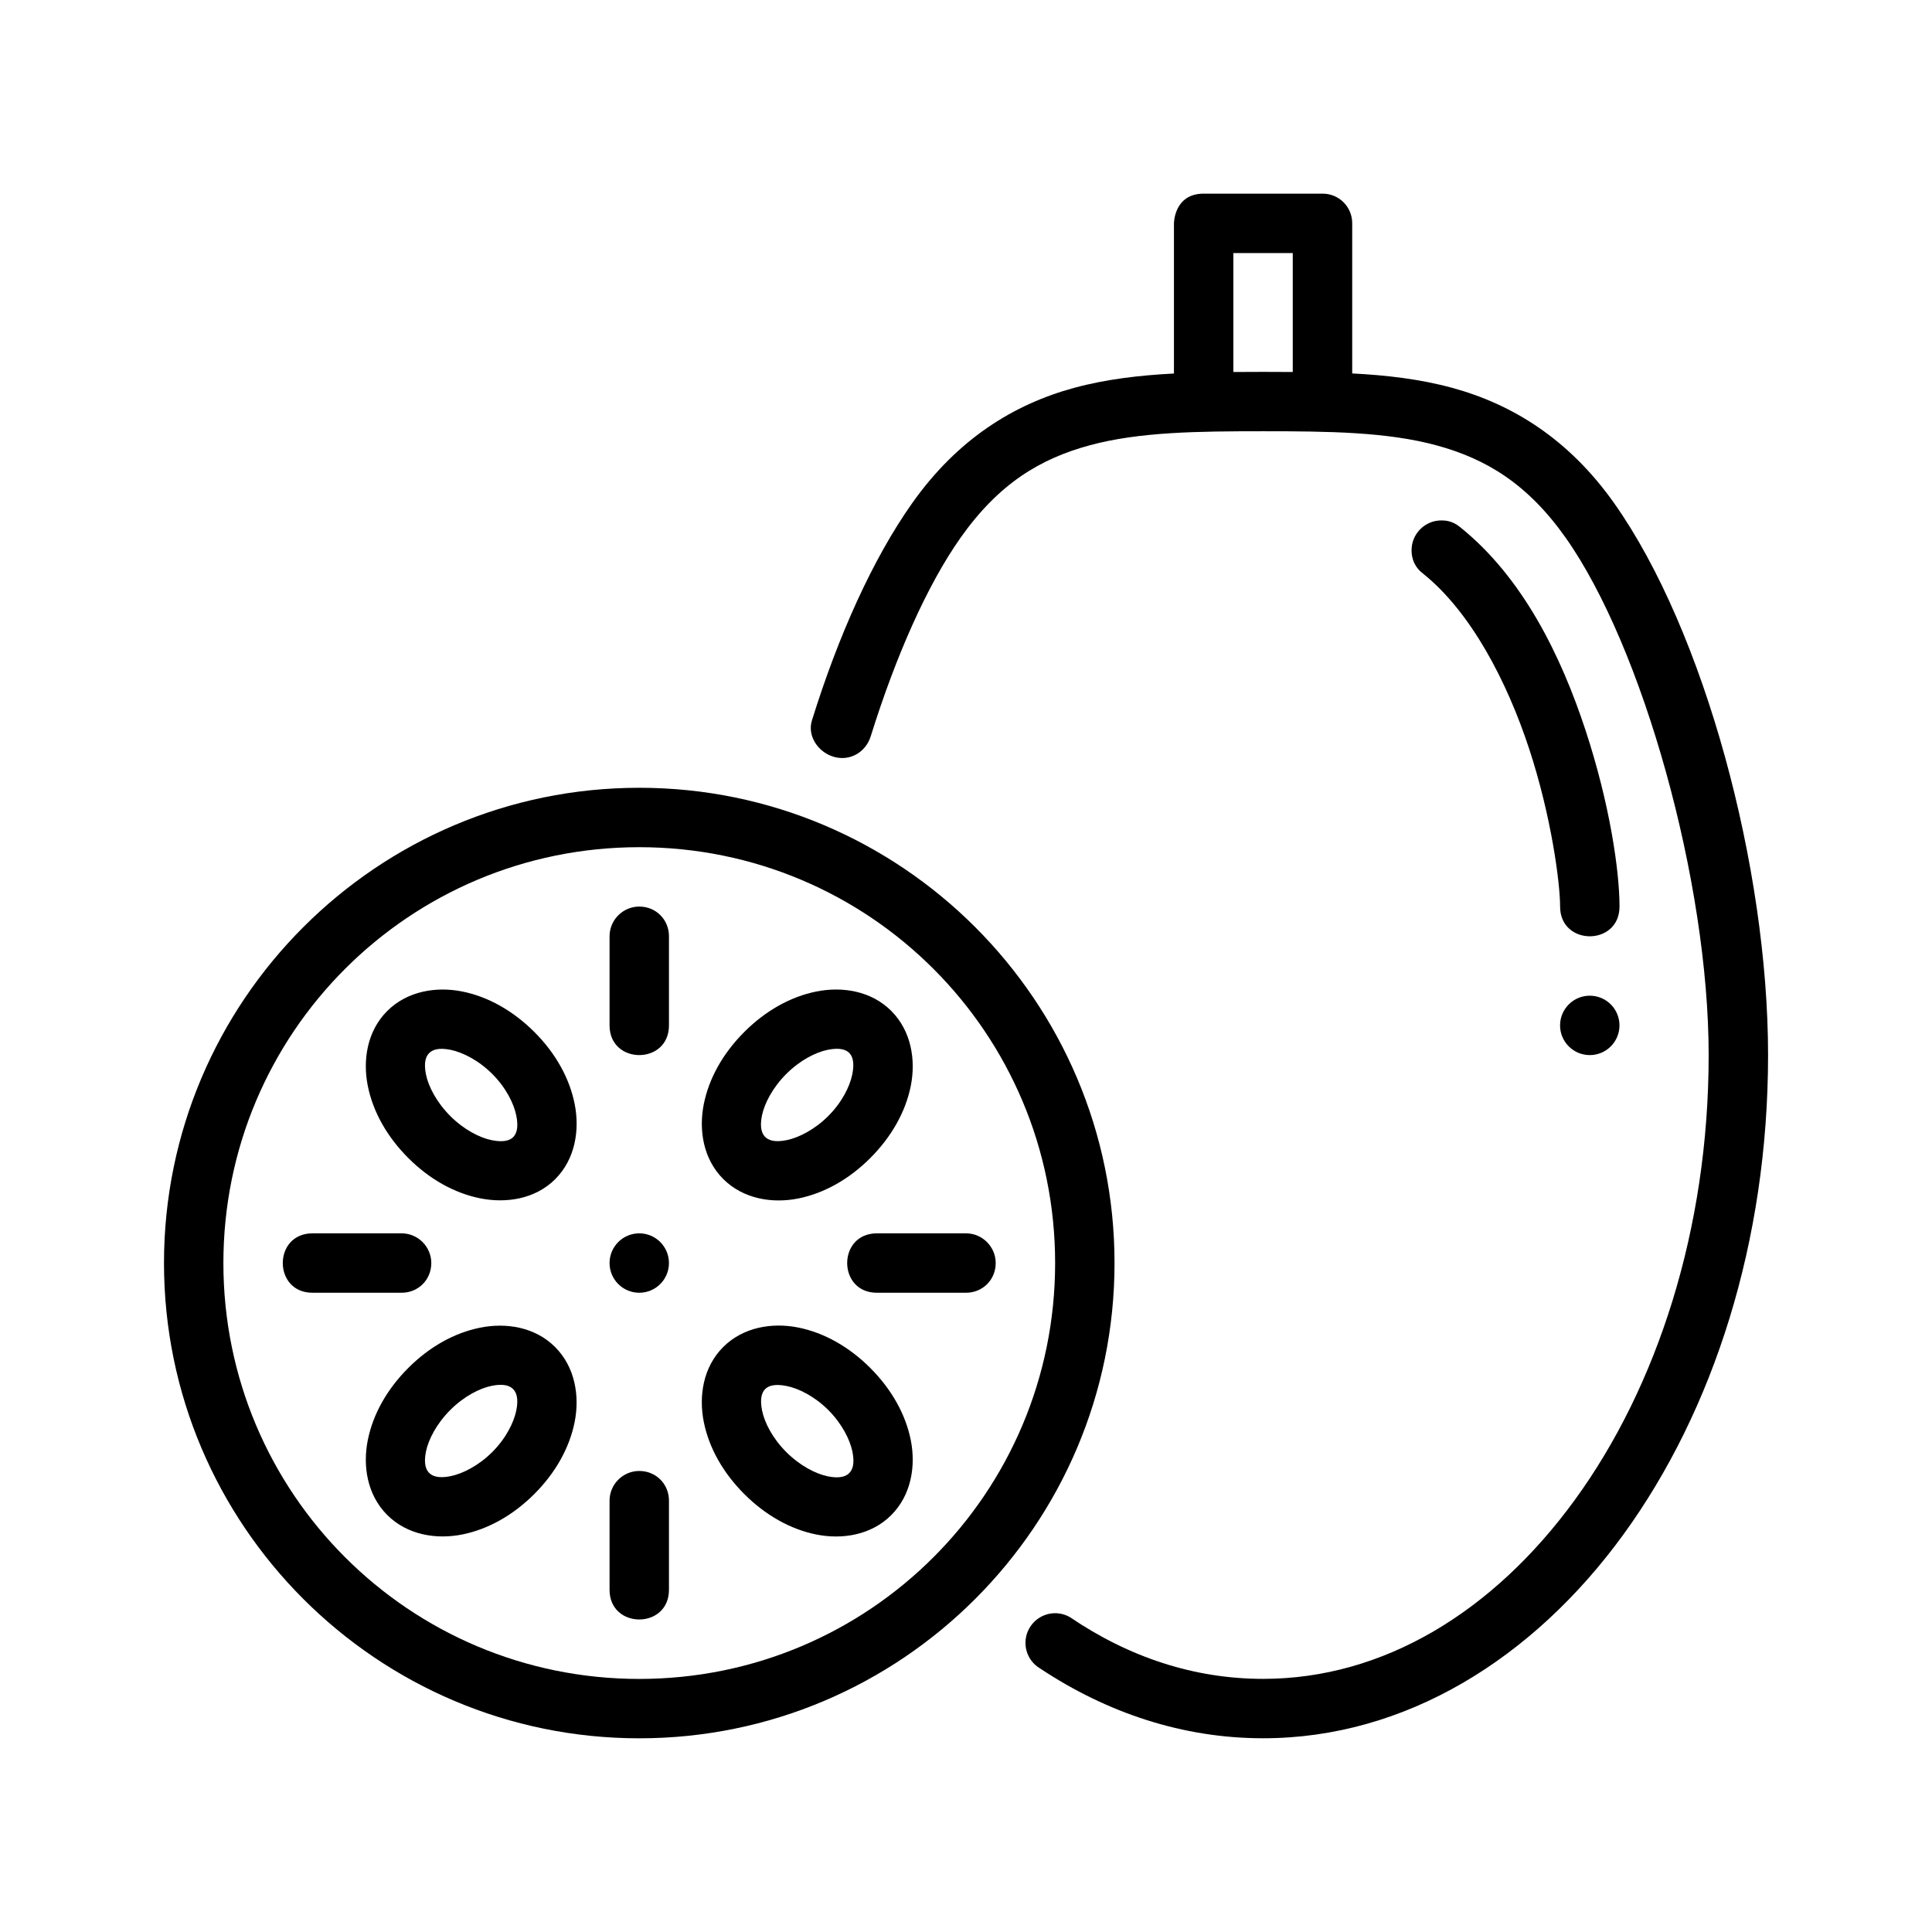
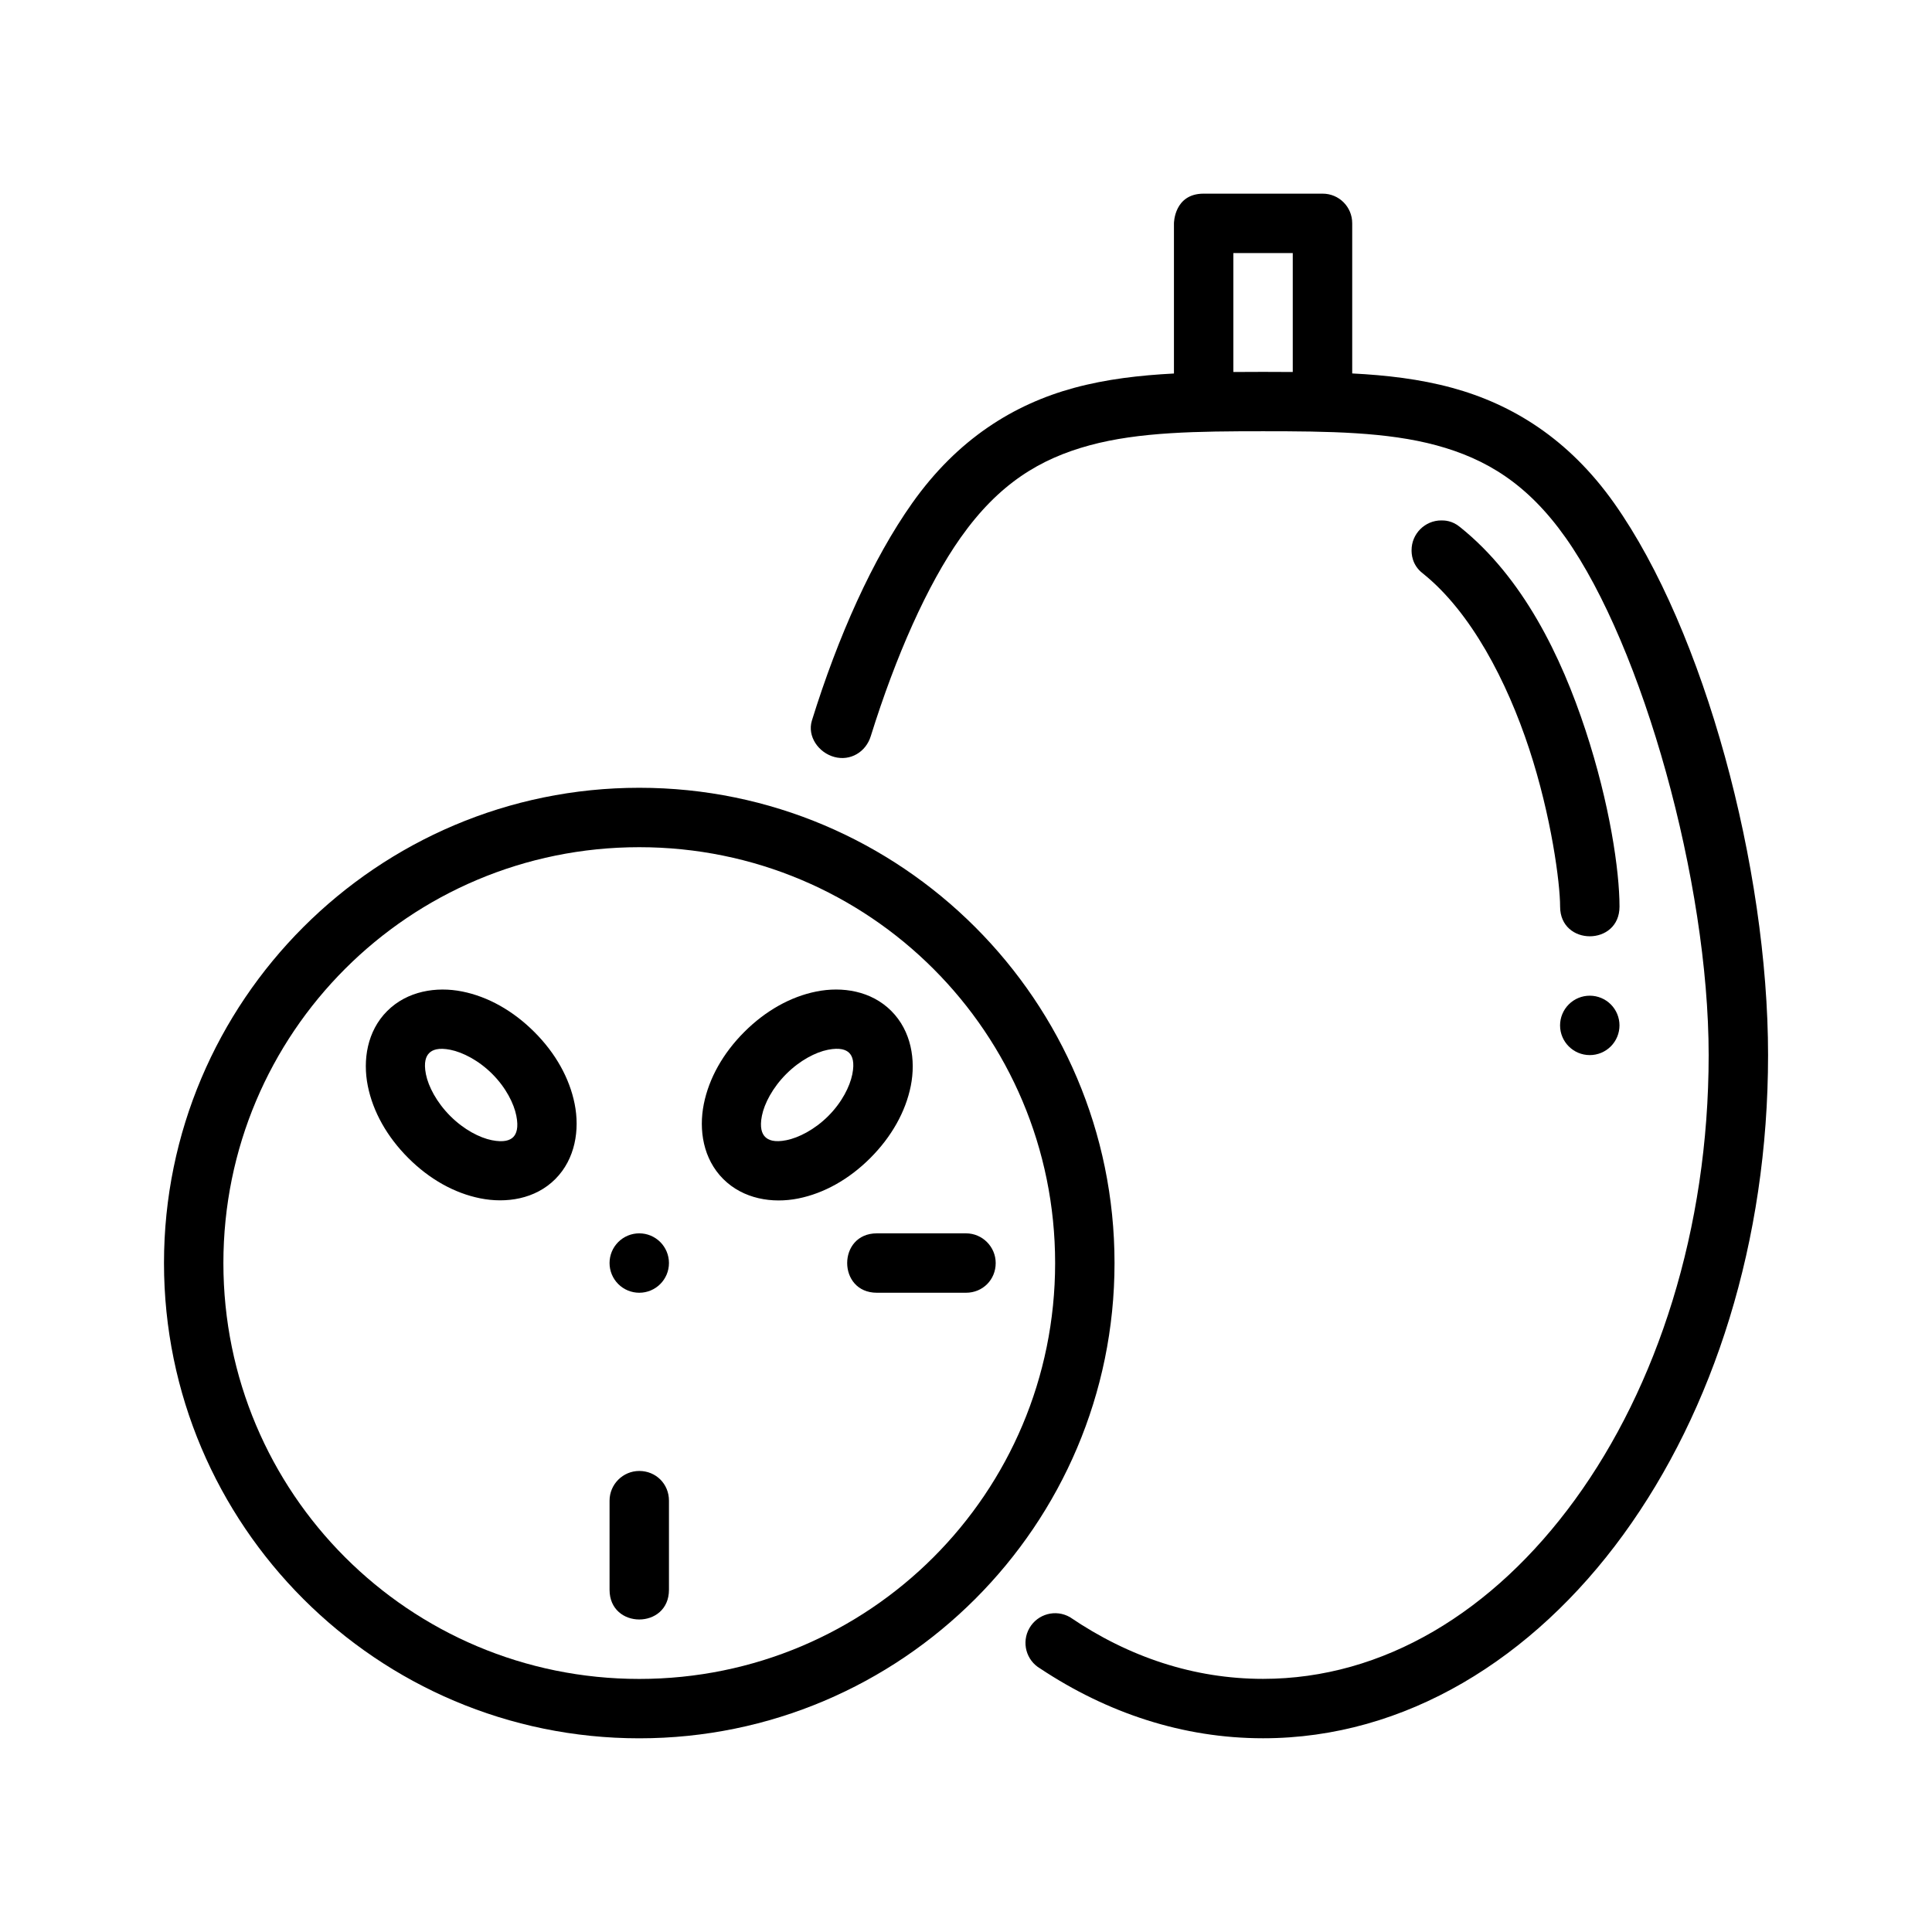
<svg xmlns="http://www.w3.org/2000/svg" fill="#000000" width="800px" height="800px" version="1.1" viewBox="144 144 512 512">
  <g>
    <path d="m313.41 352.77c-69.469 0-125.95 56.484-125.95 125.95s56.484 125.95 125.95 125.95 125.95-56.484 125.95-125.95-56.484-125.95-125.95-125.95zm0 15.746c60.961 0 110.21 49.25 110.21 110.21 0 60.961-49.25 110.21-110.21 110.21-60.961 0-110.21-49.25-110.21-110.21 0-60.961 49.25-110.21 110.21-110.21z" />
    <path d="m462.98 195.32c-7.871 0-7.871 7.887-7.871 7.887v39.777c-9.043 0.473-17.898 1.48-26.492 3.812-15.941 4.34-30.863 13.547-42.895 30.566-10.469 14.805-19.613 35.23-26.566 57.609-1.27 4.199 1.781 8.516 5.981 9.641 4.199 1.125 8.344-1.293 9.641-5.566 6.574-21.074 14.934-40.023 23.801-52.566 10.129-14.324 21.043-20.891 34.164-24.461 13.121-3.57 28.621-3.734 46.004-3.734 17.379 0 32.805 0.18 45.926 3.734 13.121 3.57 24.098 10.137 34.227 24.461 20.418 28.875 37.914 91.195 37.914 137.13 0 46.277-13.734 88.004-35.41 117.8-21.672 29.801-50.816 47.508-82.672 47.508-18.277 0-35.562-5.746-51.168-16.344-3.766-2.172-8.57-0.891-10.746 2.875s-0.891 8.57 2.875 10.746c17.719 11.754 37.766 18.465 59.039 18.465 37.707 0 71.551-21.086 95.465-53.965 23.914-32.883 38.359-77.719 38.359-127.09 0-49.711-16.887-112.46-40.789-146.26-12.031-17.016-27-26.227-42.941-30.566-8.594-2.34-17.438-3.348-26.477-3.812v-39.773c0.016-4.371-3.5-7.891-7.871-7.871zm7.871 15.742h15.742v31.52c-2.617-0.008-5.223-0.031-7.871-0.031s-5.254 0.016-7.871 0.031z" />
    <path d="m321.28 478.72c0 4.348-3.523 7.871-7.871 7.871-2.086 0-4.09-0.828-5.566-2.305-1.477-1.477-2.305-3.481-2.305-5.566 0-2.09 0.828-4.09 2.305-5.566 1.477-1.477 3.481-2.305 5.566-2.305 2.09 0 4.09 0.828 5.566 2.305 1.477 1.477 2.305 3.477 2.305 5.566z" />
    <path d="m374.64 450.89c5.621-5.621 9.355-12.258 10.727-19.105 1.367-6.852 0.148-14.562-5.176-19.887-5.324-5.324-12.996-6.508-19.848-5.137-6.852 1.367-13.484 5.102-19.105 10.723-5.621 5.621-9.355 12.258-10.723 19.105-1.371 6.852-0.18 14.523 5.137 19.848 5.324 5.324 13.039 6.547 19.887 5.176 6.852-1.371 13.484-5.102 19.105-10.723zm-22.23-4.727c-3.211 0.645-4.785-0.02-5.629-0.863s-1.504-2.418-0.863-5.629c0.645-3.211 2.82-7.422 6.449-11.055 3.629-3.629 7.801-5.769 11.012-6.41 3.211-0.645 4.828-0.02 5.672 0.82 0.844 0.844 1.465 2.461 0.82 5.672s-2.738 7.422-6.367 11.055c-3.629 3.629-7.883 5.769-11.094 6.41z" />
-     <path d="m285.6 539.93c5.621-5.621 9.312-12.215 10.684-19.066 1.371-6.852 0.148-14.562-5.176-19.887s-12.996-6.508-19.848-5.137c-6.852 1.371-13.445 5.062-19.066 10.684-5.621 5.621-9.355 12.258-10.723 19.105-1.371 6.852-0.18 14.523 5.137 19.848 5.324 5.324 13.035 6.547 19.887 5.176 6.852-1.371 13.484-5.102 19.105-10.723zm-11.137-11.133c-3.629 3.629-7.883 5.769-11.094 6.41-3.211 0.645-4.785-0.02-5.629-0.863s-1.504-2.418-0.863-5.629c0.645-3.211 2.82-7.422 6.453-11.055 3.629-3.629 7.801-5.769 11.012-6.41 3.211-0.645 4.785 0.02 5.629 0.863s1.504 2.418 0.863 5.629c-0.645 3.211-2.738 7.422-6.367 11.055z" />
    <path d="m285.6 417.48c-5.621-5.621-12.258-9.355-19.105-10.723-6.852-1.371-14.562-0.148-19.887 5.176s-6.508 12.996-5.137 19.848c1.371 6.852 5.102 13.484 10.727 19.105 5.621 5.621 12.215 9.312 19.066 10.684 6.852 1.371 14.562 0.238 19.887-5.094 5.324-5.324 6.508-13.078 5.137-19.93-1.371-6.852-5.062-13.445-10.684-19.066zm-11.137 11.137c3.629 3.629 5.727 7.844 6.367 11.055 0.645 3.211 0.02 4.828-0.82 5.672-0.844 0.844-2.461 1.465-5.672 0.82-3.211-0.645-7.383-2.777-11.012-6.41-3.629-3.629-5.809-7.844-6.449-11.055-0.645-3.211 0.02-4.785 0.863-5.629s2.418-1.504 5.629-0.863c3.211 0.645 7.465 2.777 11.094 6.41z" />
-     <path d="m374.64 506.53c-5.621-5.621-12.258-9.355-19.105-10.723-6.852-1.367-14.562-0.148-19.887 5.176-5.324 5.324-6.508 12.996-5.137 19.848 1.367 6.852 5.102 13.484 10.723 19.105 5.621 5.621 12.258 9.355 19.105 10.727 6.852 1.367 14.523 0.18 19.848-5.137 5.324-5.324 6.547-13.039 5.176-19.887-1.367-6.852-5.102-13.484-10.723-19.105zm-11.137 11.137c3.629 3.629 5.769 7.883 6.41 11.094 0.645 3.211-0.02 4.785-0.863 5.629s-2.418 1.504-5.629 0.863c-3.211-0.645-7.426-2.82-11.055-6.449-3.629-3.629-5.769-7.801-6.41-11.012-0.645-3.211-0.02-4.828 0.82-5.672 0.844-0.844 2.461-1.465 5.672-0.82s7.422 2.738 11.055 6.367z" />
-     <path d="m313.41 384.25c-4.312 0-7.871 3.527-7.871 7.871v23.617c0 5.25 3.934 7.871 7.871 7.871s7.871-2.621 7.871-7.871v-23.617c0-4.441-3.461-7.871-7.871-7.871z" />
    <path d="m518.08 289.79c0 0.789 0 3.887 2.981 6.172 12.762 10.211 22.301 28.602 28.184 46.488 5.883 17.887 8.199 35.57 8.199 41.805 0 5.25 3.938 7.871 7.871 7.871 3.938 0 7.871-2.621 7.871-7.871 0-9.512-2.59-27.238-9.008-46.742-6.418-19.508-16.535-40.461-33.297-53.867-2.09-1.727-4.141-1.727-4.93-1.727-4.328 0-7.871 3.543-7.871 7.875z" />
    <path d="m573.18 415.74c0 2.09-0.828 4.09-2.305 5.566-1.477 1.477-3.481 2.305-5.566 2.305-4.348 0-7.875-3.523-7.875-7.871 0-2.086 0.832-4.09 2.309-5.566 1.477-1.477 3.477-2.305 5.566-2.305 2.086 0 4.09 0.828 5.566 2.305 1.477 1.477 2.305 3.481 2.305 5.566z" />
    <path d="m313.41 533.82c-4.312 0-7.871 3.527-7.871 7.871v23.617c0 5.25 3.934 7.871 7.871 7.871s7.871-2.621 7.871-7.871v-23.617c0-4.441-3.461-7.871-7.871-7.871z" />
-     <path d="m258.3 478.72c0-4.312-3.527-7.871-7.871-7.871h-23.617c-5.25 0-7.871 3.934-7.871 7.871s2.621 7.871 7.871 7.871h23.617c4.441 0 7.871-3.461 7.871-7.871z" />
    <path d="m407.87 478.72c0-4.312-3.527-7.871-7.871-7.871h-23.617c-5.25 0-7.871 3.934-7.871 7.871s2.621 7.871 7.871 7.871h23.617c4.441 0 7.871-3.461 7.871-7.871z" />
  </g>
</svg>